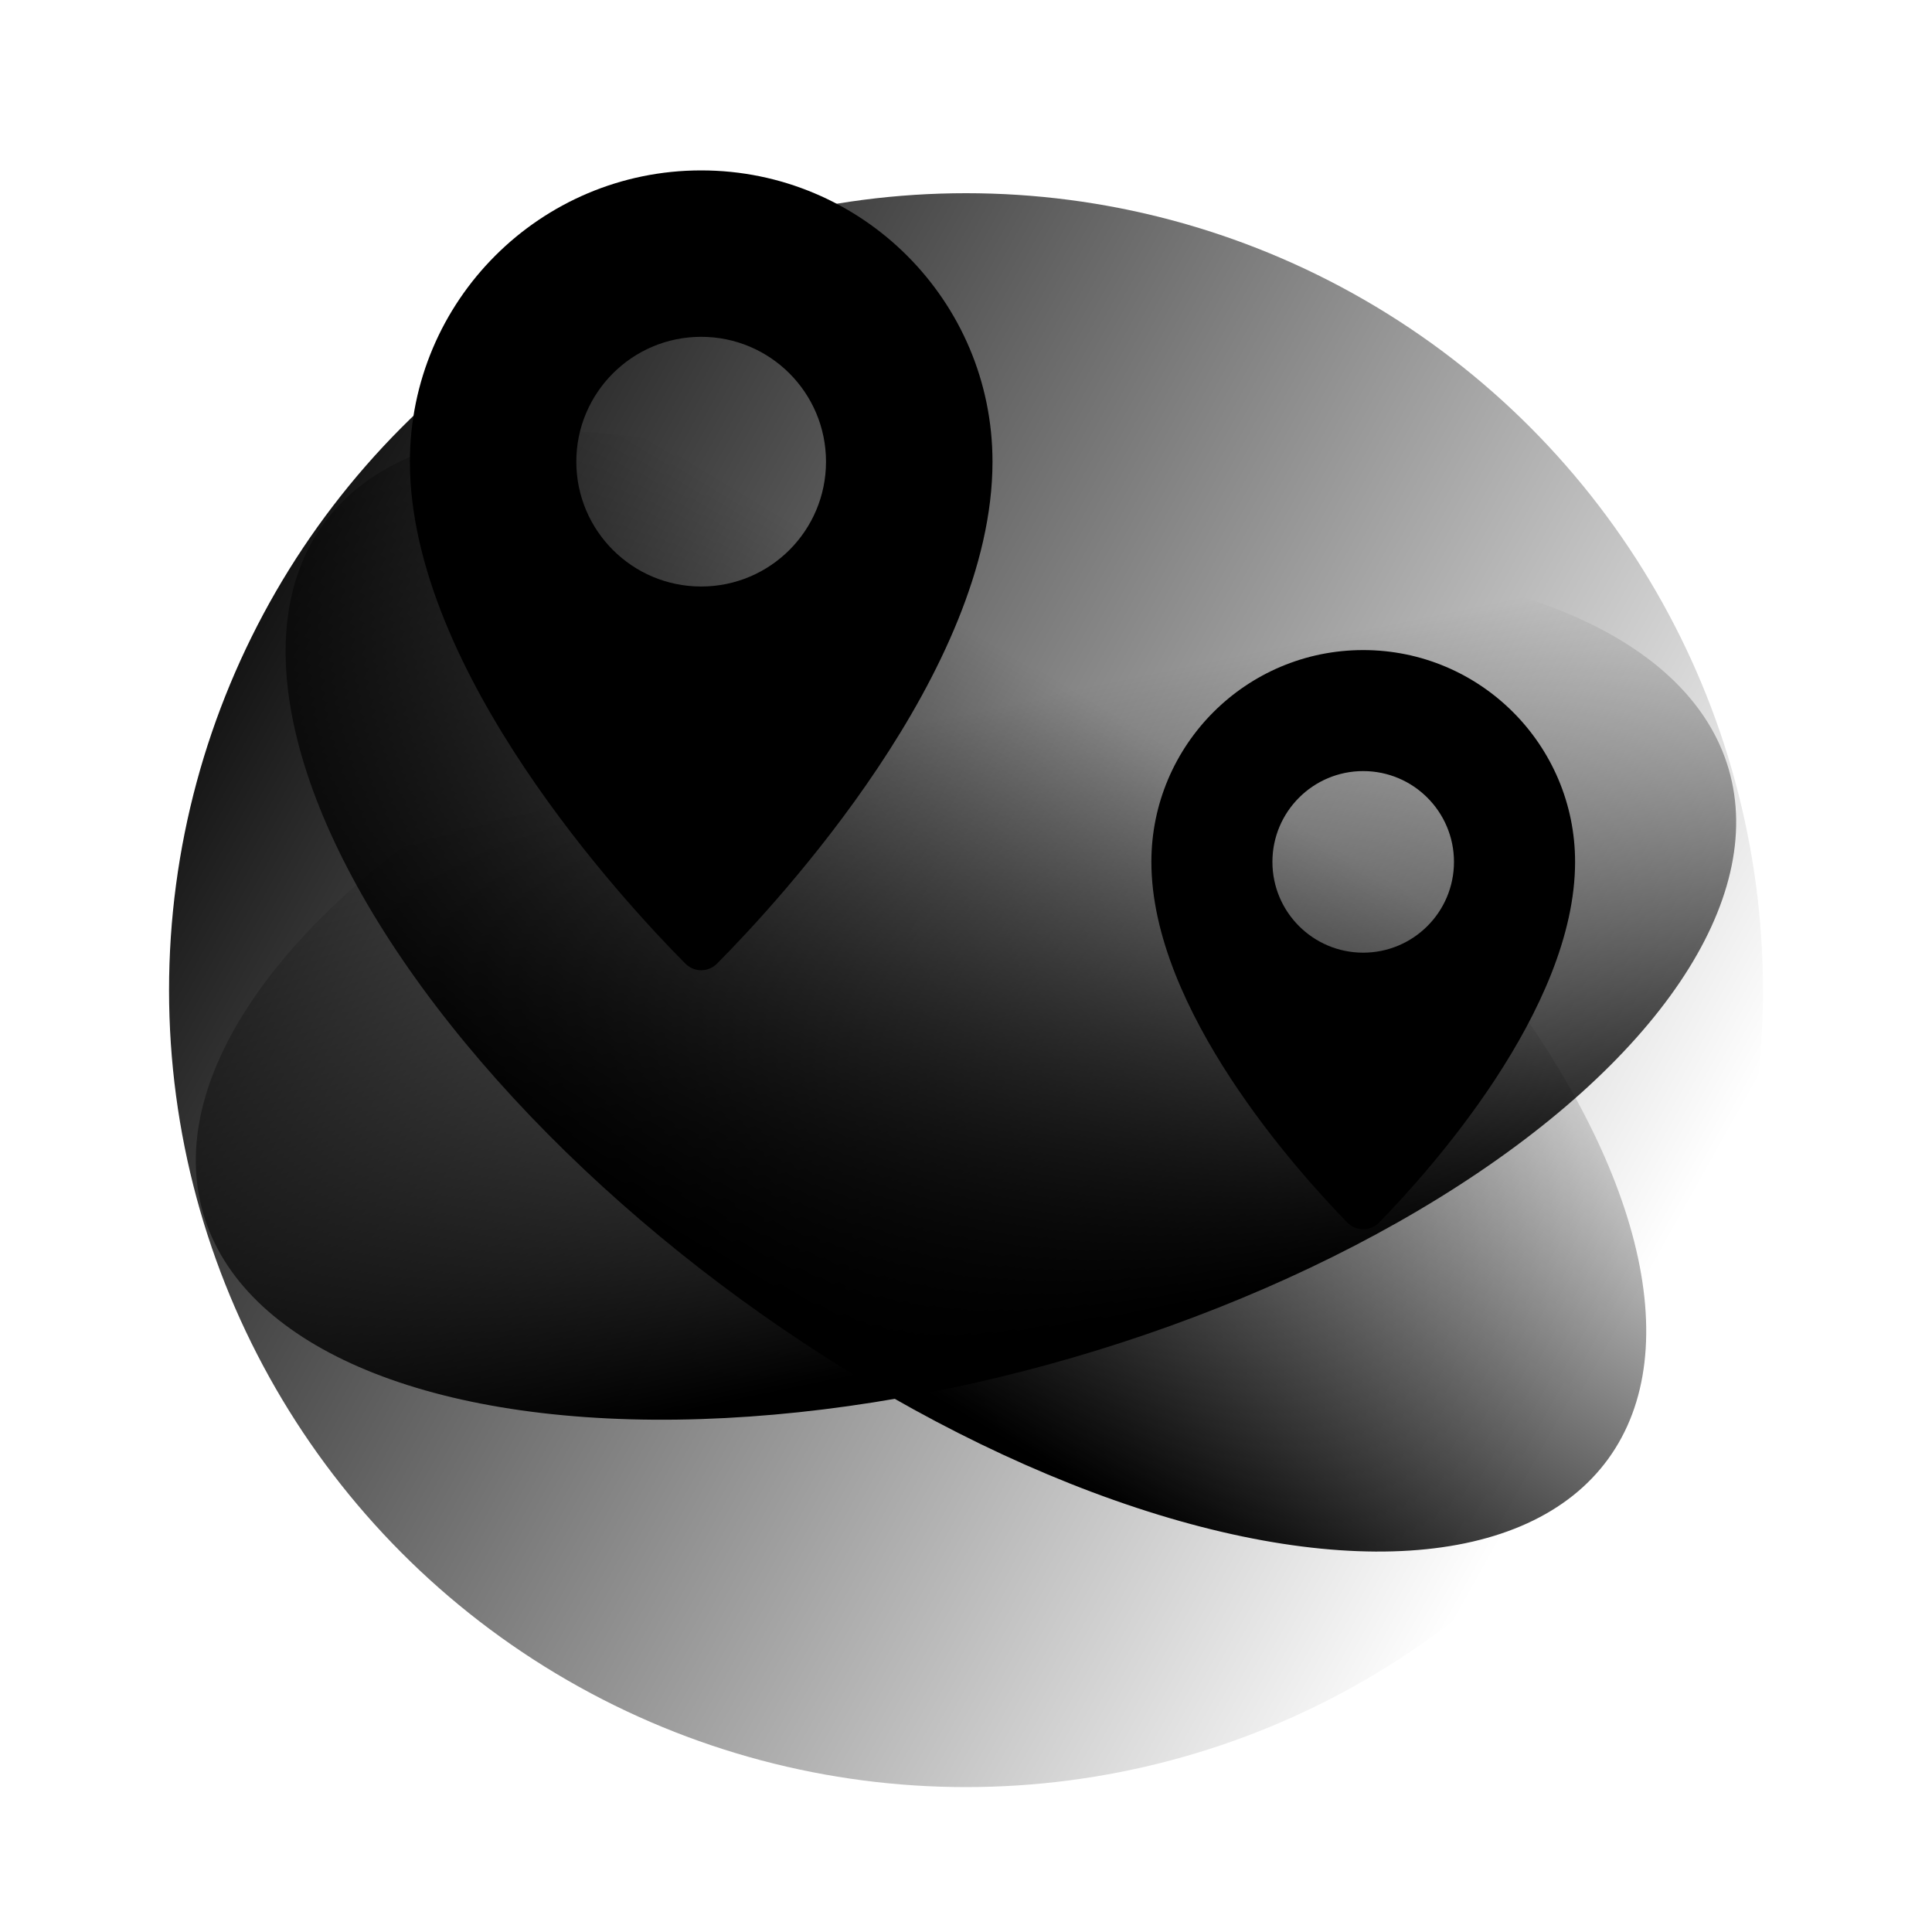
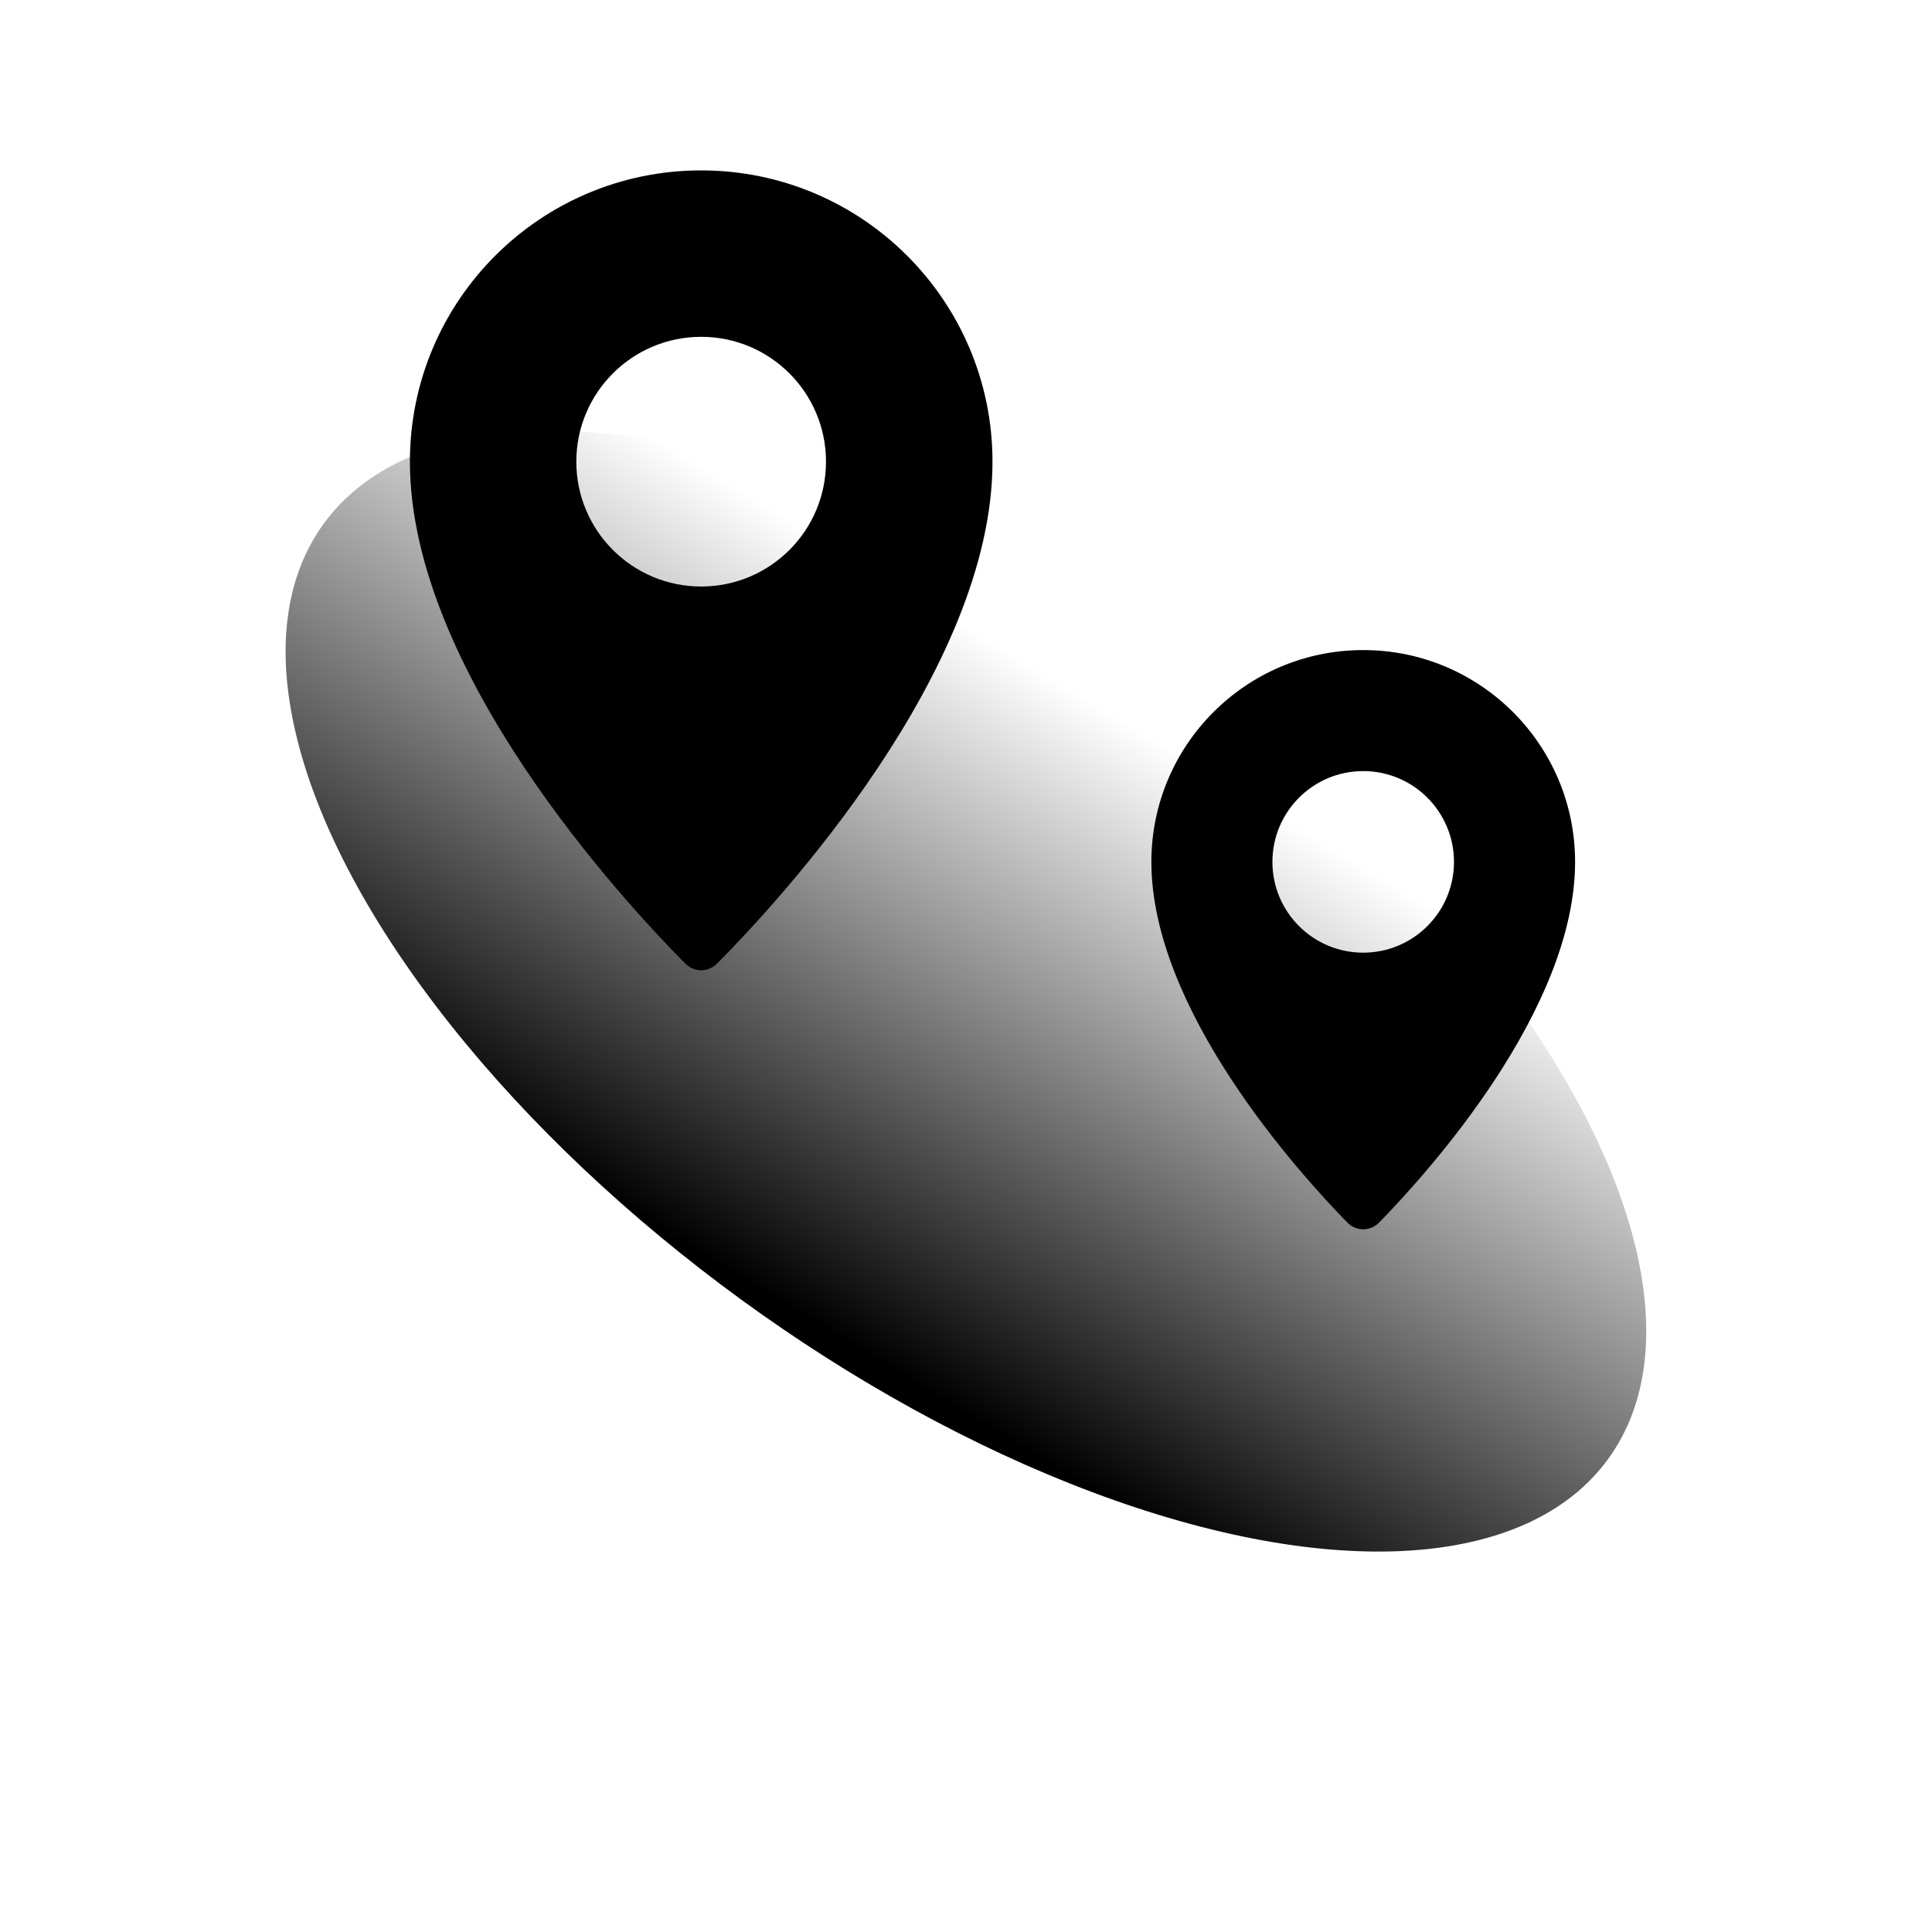
<svg xmlns="http://www.w3.org/2000/svg" width="80" height="80" viewBox="0 0 80 80" fill="none">
-   <circle opacity="0.2" cx="40" cy="41" r="33" fill="url(#paint0_linear_1099_33140)" style="" />
  <ellipse opacity="0.5" cx="39.997" cy="41.049" rx="32.896" ry="15.797" transform="rotate(36.069 39.997 41.049)" fill="url(#paint1_linear_1099_33140)" style="" />
-   <ellipse opacity="0.5" cx="39.999" cy="41.05" rx="32.896" ry="15.797" transform="rotate(-16.234 39.999 41.05)" fill="url(#paint2_linear_1099_33140)" style="" />
  <path d="M29.034 7.056C35.696 7.056 41.096 12.456 41.097 19.117C41.097 27.787 32.222 37.35 29.697 39.895C29.326 40.27 28.744 40.27 28.372 39.895C25.847 37.35 16.973 27.787 16.973 19.117C16.973 12.456 22.373 7.056 29.034 7.056ZM29.034 13.947C26.179 13.947 23.864 16.262 23.864 19.117C23.864 21.972 26.179 24.286 29.034 24.286C31.889 24.286 34.203 21.972 34.203 19.117C34.203 16.262 31.889 13.947 29.034 13.947Z" fill="url(#paint3_linear_1099_33140)" style="" />
-   <path d="M56.448 26.918C61.293 26.918 65.221 30.845 65.221 35.69C65.221 41.803 59.153 48.528 57.11 50.619C56.742 50.996 56.155 50.996 55.786 50.619C53.743 48.528 47.676 41.803 47.676 35.69C47.676 30.845 51.603 26.918 56.448 26.918ZM56.447 31.929C54.371 31.929 52.688 33.613 52.688 35.689C52.688 37.765 54.371 39.448 56.447 39.448C58.523 39.447 60.206 37.765 60.206 35.689C60.206 33.613 58.523 31.929 56.447 31.929Z" fill="url(#paint4_linear_1099_33140)" style="" />
+   <path d="M56.448 26.918C61.293 26.918 65.221 30.845 65.221 35.69C65.221 41.803 59.153 48.528 57.11 50.619C56.742 50.996 56.155 50.996 55.786 50.619C53.743 48.528 47.676 41.803 47.676 35.69C47.676 30.845 51.603 26.918 56.448 26.918M56.447 31.929C54.371 31.929 52.688 33.613 52.688 35.689C52.688 37.765 54.371 39.448 56.447 39.448C58.523 39.447 60.206 37.765 60.206 35.689C60.206 33.613 58.523 31.929 56.447 31.929Z" fill="url(#paint4_linear_1099_33140)" style="" />
  <defs>
    <linearGradient id="paint0_linear_1099_33140" x1="14.369" y1="8" x2="74.541" y2="41.687" gradientUnits="userSpaceOnUse">
      <stop stop-color="#0095DF" style="stop-color:#0095DF;stop-color:color(display-p3 0 0.584 0.874);stop-opacity:1;" />
      <stop offset="1" stop-color="#0095DF" stop-opacity="0" style="stop-color:none;stop-opacity:0;" />
    </linearGradient>
    <linearGradient id="paint1_linear_1099_33140" x1="40.46" y1="56.116" x2="38.05" y2="28.179" gradientUnits="userSpaceOnUse">
      <stop stop-color="#1098DB" style="stop-color:#1098DB;stop-color:color(display-p3 0.062 0.596 0.86);stop-opacity:1;" />
      <stop offset="1" stop-color="#0095DF" stop-opacity="0" style="stop-color:none;stop-opacity:0;" />
    </linearGradient>
    <linearGradient id="paint2_linear_1099_33140" x1="44.744" y1="56.135" x2="46.804" y2="30.21" gradientUnits="userSpaceOnUse">
      <stop stop-color="#1098DB" style="stop-color:#1098DB;stop-color:color(display-p3 0.062 0.596 0.86);stop-opacity:1;" />
      <stop offset="1" stop-color="#0095DF" stop-opacity="0" style="stop-color:none;stop-opacity:0;" />
    </linearGradient>
    <linearGradient id="paint3_linear_1099_33140" x1="29.283" y1="40.176" x2="19.8" y2="9.867" gradientUnits="userSpaceOnUse">
      <stop stop-color="#00B780" style="stop-color:#00B780;stop-color:color(display-p3 0 0.717 0.502);stop-opacity:1;" />
      <stop offset="1" stop-color="#0DE2A2" style="stop-color:#0DE2A2;stop-color:color(display-p3 0.05 0.887 0.635);stop-opacity:1;" />
    </linearGradient>
    <linearGradient id="paint4_linear_1099_33140" x1="56.629" y1="50.902" x2="49.786" y2="28.937" gradientUnits="userSpaceOnUse">
      <stop stop-color="#00B780" style="stop-color:#00B780;stop-color:color(display-p3 0 0.717 0.502);stop-opacity:1;" />
      <stop offset="1" stop-color="#0DE2A2" style="stop-color:#0DE2A2;stop-color:color(display-p3 0.05 0.887 0.635);stop-opacity:1;" />
    </linearGradient>
  </defs>
</svg>